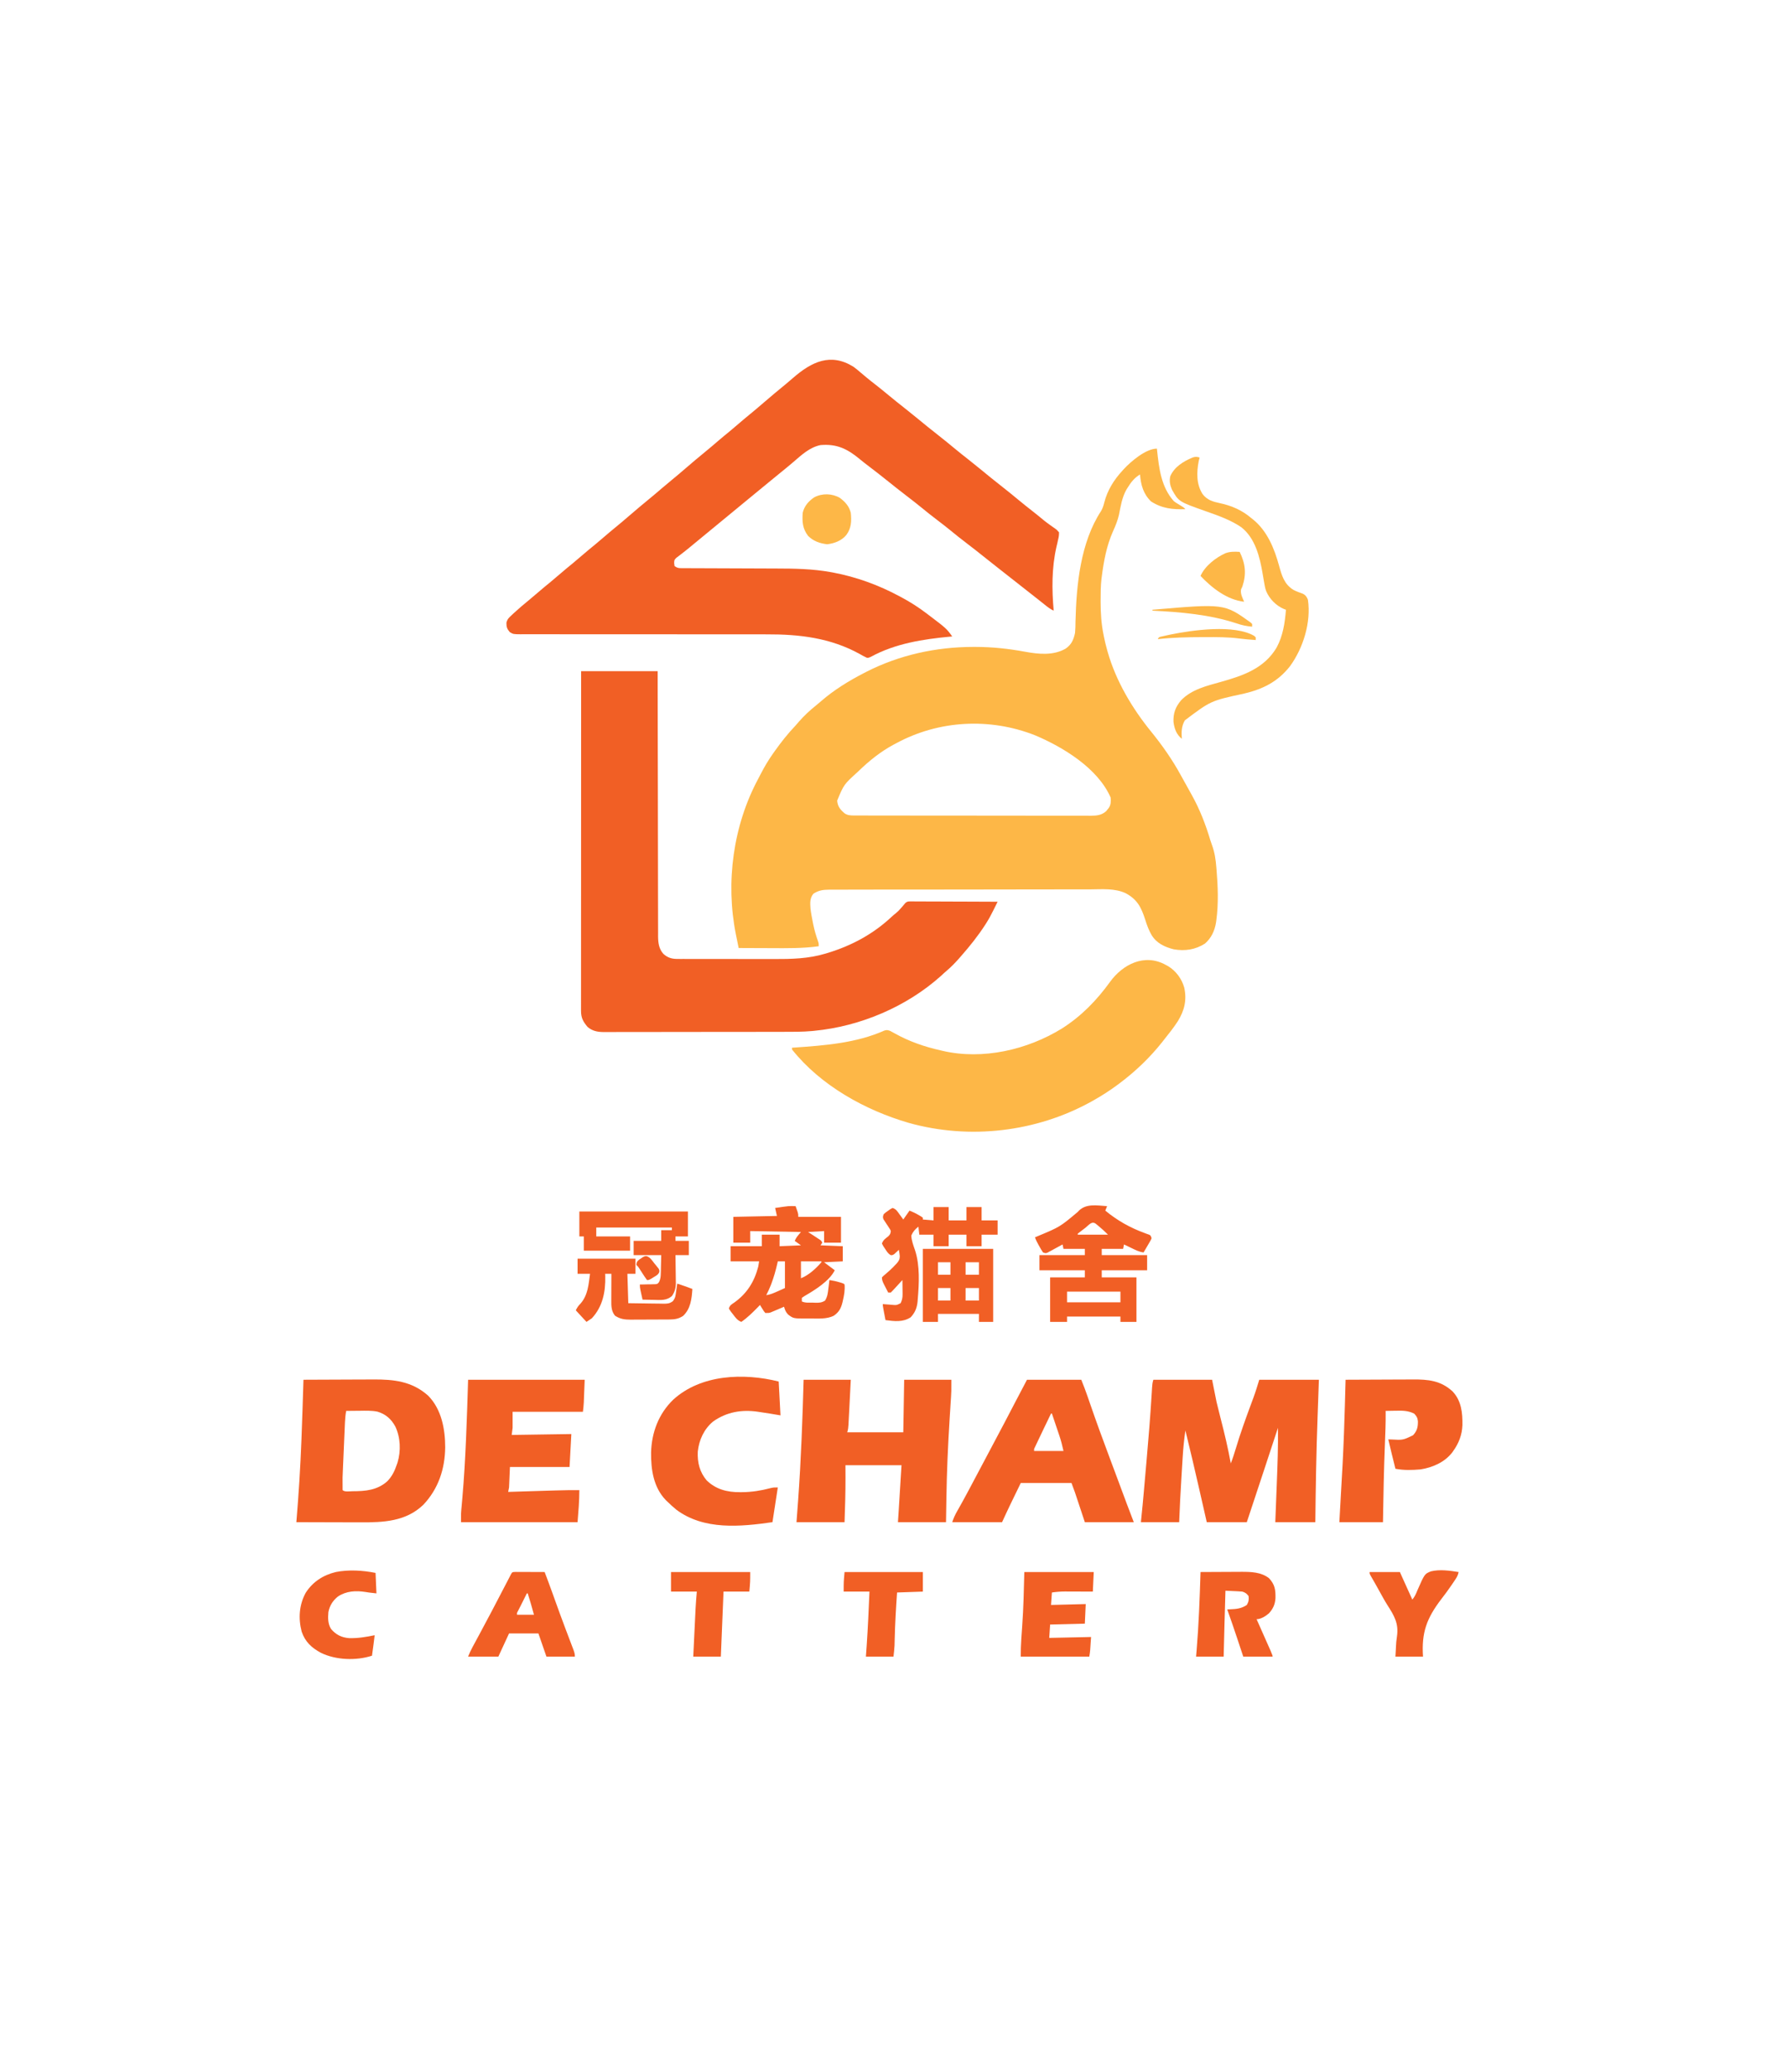
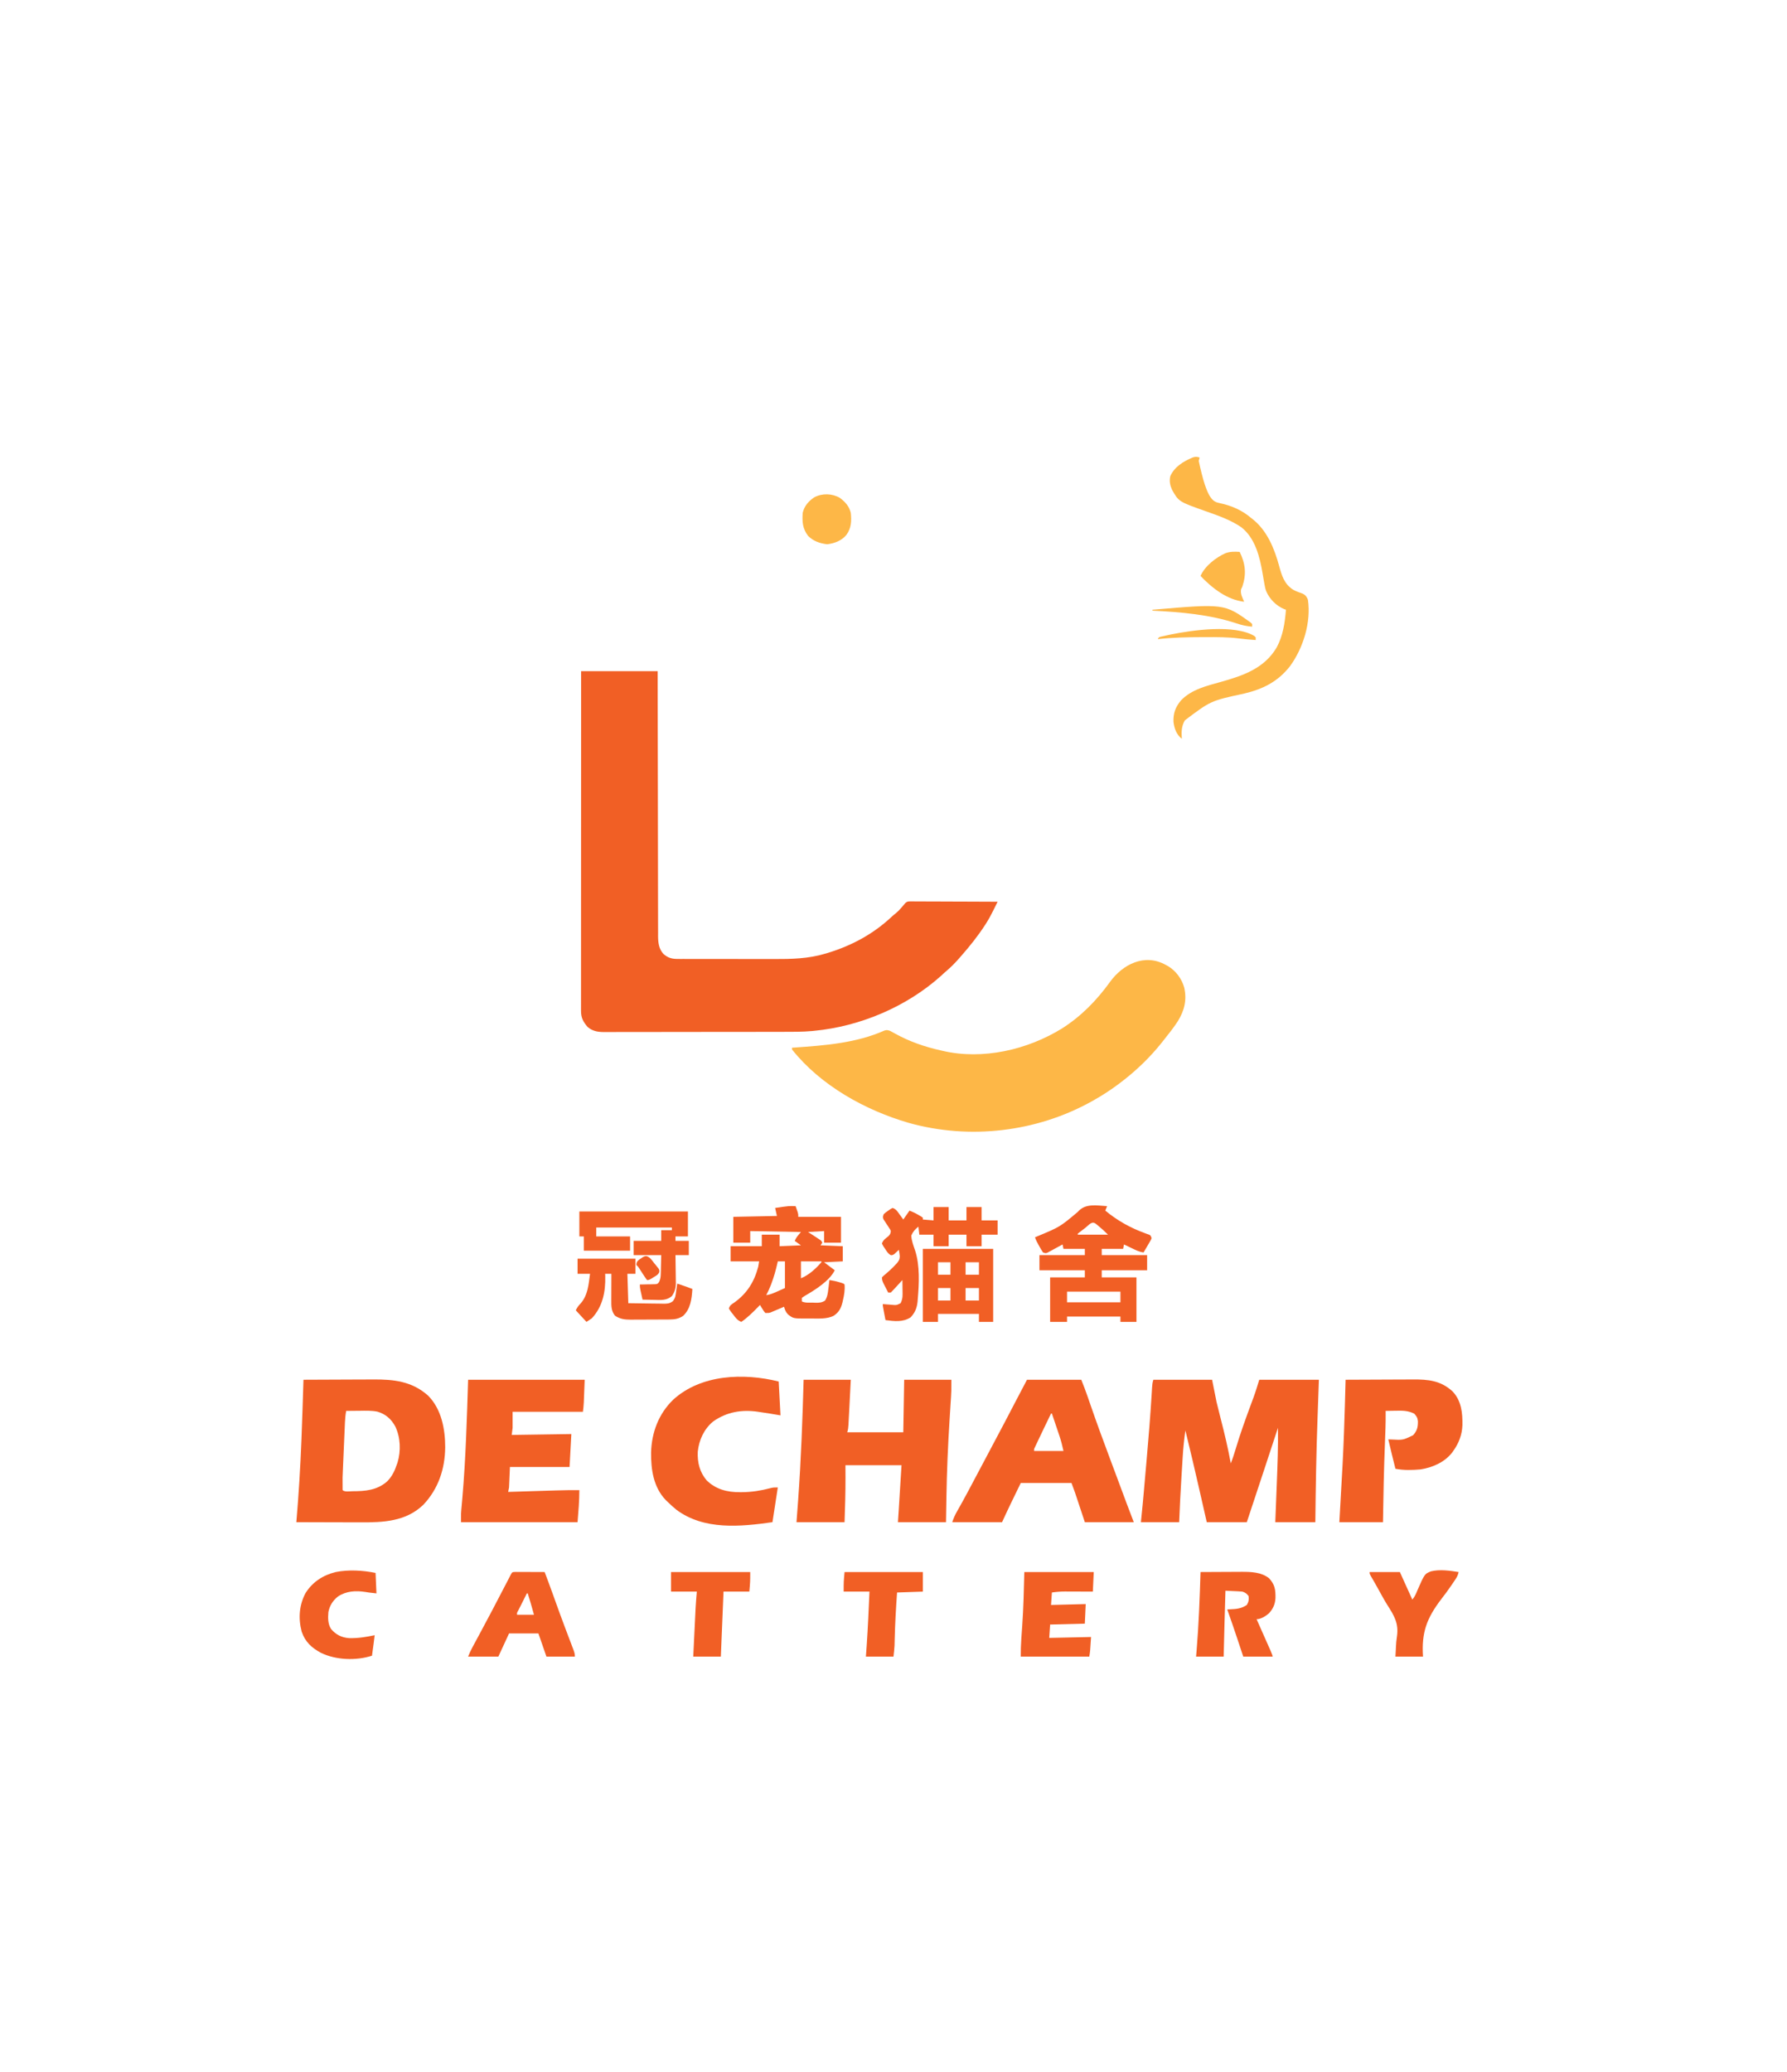
<svg xmlns="http://www.w3.org/2000/svg" version="1.1" width="2008" height="2328">
-   <path d="M0 0 C0.097 0.957 0.097 0.957 0.196 1.933 C2.303 22.078 4.826 43.272 19 59 C21.706 60.99 21.706 60.99 24.625 62.688 C29.841 65.841 29.841 65.841 32 68 C17.568 68.457 5.798 67.298 -6.625 59.312 C-15.316 50.85 -18.051 40.771 -19 29 C-25.438 32.942 -29.066 37.604 -33 44 C-33.465 44.75 -33.931 45.5 -34.41 46.273 C-39.164 54.793 -40.724 64.544 -42.598 74.023 C-44.053 80.753 -46.567 86.686 -49.375 92.938 C-56.601 109.183 -59.751 126.435 -62 144 C-62.144 145.088 -62.144 145.088 -62.29 146.198 C-63.226 154.214 -63.242 162.254 -63.25 170.312 C-63.251 171.064 -63.252 171.816 -63.253 172.591 C-63.242 184.949 -62.471 196.863 -60 209 C-59.861 209.718 -59.722 210.436 -59.578 211.175 C-58.589 216.177 -57.373 221.09 -56 226 C-55.684 227.142 -55.684 227.142 -55.362 228.307 C-46.008 261.149 -27.675 291.984 -6.184 318.301 C6.261 333.684 17.352 349.533 26.844 366.894 C28.04 369.074 29.252 371.245 30.469 373.414 C32.586 377.192 34.685 380.98 36.772 384.774 C37.574 386.228 38.379 387.679 39.188 389.128 C48.332 405.532 54.895 422.632 60.243 440.611 C60.784 442.319 61.375 444.011 61.999 445.69 C64.977 453.842 66.067 461.756 66.75 470.375 C66.81 471.085 66.87 471.795 66.932 472.526 C68.527 491.567 69.318 510.826 66.75 529.812 C66.641 530.624 66.532 531.435 66.419 532.271 C64.92 541.572 61.168 549.746 54 556 C43.274 562.894 31.448 564.649 18.934 562.465 C8.736 559.869 -0.27 555.726 -5.926 546.543 C-9.144 541.072 -11.148 535.467 -13.062 529.438 C-17.55 515.419 -21.973 506.426 -35.246 499.374 C-47.554 493.696 -61.635 495.031 -74.893 495.129 C-78.951 495.151 -83.01 495.133 -87.068 495.119 C-94.996 495.1 -102.924 495.117 -110.852 495.148 C-120.094 495.183 -129.335 495.181 -138.576 495.178 C-155.065 495.174 -171.552 495.203 -188.041 495.252 C-204.028 495.299 -220.015 495.321 -236.002 495.314 C-256.221 495.305 -276.44 495.319 -296.659 495.352 C-303.097 495.362 -309.535 495.364 -315.973 495.363 C-323.815 495.362 -331.657 495.377 -339.499 495.409 C-343.498 495.426 -347.497 495.436 -351.496 495.429 C-355.158 495.423 -358.82 495.435 -362.483 495.462 C-364.431 495.472 -366.378 495.462 -368.326 495.451 C-375.346 495.525 -380.055 496.163 -386 500 C-390.114 504.995 -389.718 510.36 -389.268 516.575 C-388.709 521.64 -387.736 526.628 -386.75 531.625 C-386.546 532.661 -386.341 533.697 -386.131 534.765 C-384.783 541.199 -382.995 547.328 -380.778 553.517 C-380 556 -380 556 -380 559 C-397.896 561.5 -415.8 561.239 -433.823 561.137 C-437.913 561.117 -442.003 561.108 -446.094 561.098 C-454.063 561.076 -462.031 561.043 -470 561 C-470.811 557.007 -471.617 553.013 -472.422 549.02 C-472.65 547.897 -472.878 546.774 -473.113 545.617 C-484.849 487.289 -476.216 423.334 -447.968 370.809 C-446.959 368.924 -445.982 367.025 -445.008 365.121 C-440.845 357.046 -436.279 349.406 -431 342 C-430.492 341.283 -429.983 340.565 -429.459 339.826 C-422.183 329.608 -414.661 320.071 -406 311 C-404.762 309.591 -403.532 308.175 -402.312 306.75 C-396.362 299.928 -389.952 293.985 -382.883 288.332 C-381.016 286.822 -379.175 285.279 -377.367 283.699 C-362.812 271.031 -346.12 260.818 -329 252 C-328.267 251.62 -327.533 251.241 -326.778 250.85 C-289.481 231.783 -248.176 222.784 -206.438 222.75 C-205.145 222.748 -205.145 222.748 -203.826 222.747 C-184.86 222.762 -166.644 224.74 -148 228.188 C-132.947 230.96 -116.306 232.641 -102.5 224.625 C-95.897 219.991 -93.688 214.703 -92 207 C-91.588 202.729 -91.542 198.476 -91.5 194.188 C-90.508 153.065 -85.917 105.305 -62.73 70.055 C-60.884 66.794 -59.971 63.877 -59.062 60.25 C-55.659 46.86 -48.319 35.093 -39 25 C-38.389 24.309 -37.778 23.618 -37.148 22.906 C-29.161 14.341 -12.407 0 0 0 Z M-293 331 C-294.168 331.615 -295.336 332.23 -296.539 332.863 C-310.826 340.652 -323.335 350.716 -335 362 C-335.5 362.474 -336 362.948 -336.515 363.437 C-351.753 377.284 -351.753 377.284 -359.312 395.438 C-358.724 402.144 -355.744 405.601 -350.816 409.801 C-347.465 412.013 -344.107 412.126 -340.17 412.131 C-338.707 412.137 -338.707 412.137 -337.214 412.143 C-335.61 412.142 -335.61 412.142 -333.974 412.14 C-332.836 412.143 -331.699 412.146 -330.526 412.149 C-326.699 412.158 -322.873 412.16 -319.046 412.161 C-316.308 412.165 -313.57 412.171 -310.832 412.176 C-303.383 412.19 -295.935 412.196 -288.487 412.2 C-283.836 412.203 -279.185 412.207 -274.534 412.212 C-261.657 412.224 -248.78 412.234 -235.903 412.238 C-234.667 412.238 -234.667 412.238 -233.406 412.238 C-232.58 412.238 -231.754 412.239 -230.903 412.239 C-229.229 412.239 -227.555 412.24 -225.881 412.24 C-225.051 412.24 -224.221 412.241 -223.365 412.241 C-209.91 412.245 -196.455 412.262 -183 412.286 C-169.185 412.309 -155.371 412.322 -141.556 412.323 C-133.8 412.324 -126.044 412.33 -118.288 412.348 C-111.683 412.363 -105.079 412.368 -98.475 412.36 C-95.106 412.356 -91.737 412.359 -88.368 412.371 C-84.714 412.384 -81.061 412.378 -77.407 412.367 C-76.344 412.376 -75.282 412.384 -74.187 412.392 C-67.54 412.347 -62.232 411.833 -57.039 407.281 C-56.572 406.693 -56.106 406.106 -55.625 405.5 C-55.143 404.912 -54.661 404.324 -54.164 403.719 C-51.613 399.952 -51.701 396.412 -52 392 C-66.253 359.105 -105.338 335.34 -137 322 C-187.66 302.053 -245.059 304.995 -293 331 Z " fill="#FDB747" transform="translate(1300,504)" />
-   <path d="M0 0 C2.836 2.088 5.513 4.335 8.188 6.625 C9.68 7.879 11.173 9.132 12.668 10.383 C13.767 11.306 13.767 11.306 14.888 12.247 C17.877 14.728 20.931 17.12 24 19.5 C29.242 23.578 34.385 27.764 39.5 32 C45.308 36.81 51.172 41.533 57.118 46.172 C61.474 49.575 65.765 53.051 70.035 56.562 C78.602 63.606 87.191 70.618 95.938 77.438 C101.938 82.117 107.81 86.944 113.67 91.797 C118.759 96.003 123.913 100.111 129.118 104.172 C133.474 107.575 137.765 111.051 142.035 114.562 C150.602 121.606 159.191 128.618 167.938 135.438 C173.938 140.117 179.81 144.944 185.67 149.797 C190.757 154.001 195.909 158.11 201.113 162.168 C205.508 165.599 209.833 169.105 214.109 172.684 C216.315 174.451 218.521 176.097 220.828 177.723 C221.478 178.194 222.129 178.666 222.799 179.152 C224.073 180.073 225.363 180.971 226.67 181.844 C228.422 183.129 228.422 183.129 231 186 C231.01 189.121 230.778 191.075 230 194 C229.699 195.385 229.398 196.771 229.098 198.156 C228.753 199.604 228.408 201.052 228.062 202.5 C222.764 225.984 222.86 250.074 225 274 C221.08 272.308 217.928 269.712 214.625 267.062 C213.367 266.064 212.109 265.065 210.852 264.066 C210.211 263.556 209.571 263.046 208.911 262.52 C205.952 260.166 202.976 257.834 200 255.5 C198.833 254.583 197.667 253.667 196.5 252.75 C195.634 252.069 195.634 252.069 194.75 251.375 C188.333 246.333 181.917 241.292 175.5 236.25 C174.923 235.796 174.345 235.343 173.75 234.875 C172.583 233.958 171.415 233.04 170.248 232.123 C167.345 229.842 164.441 227.562 161.535 225.285 C156.183 221.09 150.844 216.882 145.545 212.619 C139.613 207.848 133.627 203.165 127.562 198.562 C121.275 193.79 115.122 188.882 109.02 183.875 C104.255 179.981 99.405 176.216 94.5 172.5 C88.14 167.681 81.915 162.724 75.743 157.668 C70.637 153.495 65.444 149.455 60.203 145.453 C52.564 139.618 45.033 133.641 37.542 127.617 C30.887 122.265 24.158 117.025 17.348 111.871 C13.849 109.215 10.394 106.526 7.012 103.723 C-6.862 92.233 -18.635 86.457 -37 88 C-49.31 90.486 -58.529 99.291 -67.77 107.234 C-72.438 111.247 -77.224 115.116 -82 119 C-83.834 120.499 -85.667 121.999 -87.5 123.5 C-90.179 125.692 -92.858 127.884 -95.539 130.074 C-103.302 136.419 -111.041 142.793 -118.778 149.169 C-122.352 152.114 -125.926 155.057 -129.5 158 C-130.917 159.167 -132.333 160.333 -133.75 161.5 C-159.25 182.5 -159.25 182.5 -161.376 184.251 C-162.789 185.414 -164.201 186.578 -165.614 187.741 C-169.952 191.314 -174.291 194.886 -178.633 198.455 C-180.071 199.639 -181.506 200.826 -182.939 202.016 C-186.162 204.689 -189.398 207.324 -192.734 209.855 C-193.301 210.295 -193.867 210.735 -194.45 211.188 C-195.946 212.347 -197.459 213.485 -198.973 214.621 C-201.329 216.952 -201.329 216.952 -201.496 220.66 C-201.332 221.762 -201.169 222.864 -201 224 C-197.618 226.255 -196.472 226.253 -192.51 226.265 C-190.797 226.277 -190.797 226.277 -189.05 226.29 C-187.796 226.289 -186.541 226.288 -185.249 226.287 C-183.915 226.293 -182.58 226.3 -181.246 226.308 C-178.368 226.323 -175.491 226.331 -172.613 226.336 C-168.041 226.342 -163.468 226.364 -158.896 226.388 C-149.16 226.437 -139.424 226.469 -129.688 226.5 C-119.239 226.533 -108.791 226.57 -98.344 226.624 C-94.555 226.643 -90.766 226.659 -86.977 226.664 C-66.446 226.696 -45.955 227.026 -25.688 230.688 C-24.753 230.856 -23.818 231.024 -22.855 231.197 C3.351 236.155 28.544 245.335 52 258 C52.658 258.349 53.315 258.698 53.993 259.057 C63.89 264.327 73.068 270.228 82 277 C82.585 277.441 83.17 277.882 83.773 278.336 C104.417 293.971 104.417 293.971 111 303 C109.916 303.097 109.916 303.097 108.811 303.196 C78.46 305.988 46.904 310.906 19.77 325.77 C17 327 17 327 15.02 326.906 C12.135 325.612 9.434 324.068 6.688 322.5 C-25.997 304.588 -60.538 300.507 -97.227 300.626 C-101.066 300.635 -104.905 300.626 -108.744 300.62 C-115.368 300.611 -121.992 300.612 -128.616 300.62 C-138.198 300.631 -147.78 300.622 -157.362 300.607 C-172.922 300.584 -188.483 300.57 -204.043 300.566 C-204.971 300.566 -205.898 300.566 -206.854 300.565 C-217.228 300.563 -227.602 300.562 -237.975 300.563 C-241.751 300.564 -245.528 300.564 -249.304 300.564 C-250.236 300.564 -251.168 300.564 -252.128 300.564 C-267.659 300.565 -283.189 300.55 -298.72 300.523 C-308.283 300.508 -317.847 300.505 -327.411 300.521 C-333.949 300.53 -340.487 300.525 -347.025 300.509 C-350.797 300.501 -354.568 300.499 -358.34 300.514 C-362.425 300.53 -366.51 300.516 -370.595 300.499 C-372.388 300.514 -372.388 300.514 -374.217 300.529 C-382.225 300.458 -382.225 300.458 -386.189 298.113 C-389.253 294.537 -390.022 292.23 -389.938 287.5 C-388.8 283.254 -387.183 281.972 -384 279 C-383.172 278.221 -382.345 277.443 -381.492 276.641 C-376.107 271.722 -370.623 266.995 -364.949 262.414 C-361.586 259.661 -358.291 256.838 -355 254 C-350.011 249.7 -344.958 245.495 -339.844 241.344 C-336.523 238.607 -333.26 235.809 -330 233 C-325.011 228.7 -319.958 224.495 -314.844 220.344 C-311.523 217.607 -308.26 214.809 -305 212 C-300.011 207.7 -294.958 203.495 -289.844 199.344 C-286.523 196.607 -283.26 193.809 -280 191 C-275.875 187.445 -271.728 183.932 -267.5 180.5 C-262.099 176.113 -256.825 171.588 -251.551 167.051 C-244.29 160.806 -236.994 154.604 -229.562 148.562 C-224.699 144.605 -219.941 140.535 -215.192 136.442 C-211.667 133.411 -208.11 130.43 -204.5 127.5 C-199.099 123.113 -193.825 118.588 -188.551 114.051 C-181.29 107.806 -173.994 101.604 -166.562 95.562 C-161.699 91.605 -156.941 87.535 -152.192 83.442 C-147.802 79.667 -143.339 75.993 -138.844 72.344 C-135.523 69.607 -132.26 66.809 -129 64 C-124.875 60.445 -120.728 56.932 -116.5 53.5 C-111.099 49.113 -105.825 44.588 -100.551 40.051 C-92.414 33.053 -84.209 26.149 -75.879 19.383 C-73.153 17.127 -70.476 14.825 -67.805 12.504 C-47.049 -5.502 -25.711 -15.992 0 0 Z " fill="#F15F25" transform="translate(959,412)" />
  <path d="M0 0 C28.38 0 56.76 0 86 0 C86.009 9.253 86.019 18.506 86.028 28.039 C86.061 57.649 86.113 87.26 86.178 116.87 C86.188 121.47 86.198 126.07 86.208 130.67 C86.209 131.586 86.211 132.502 86.213 133.445 C86.244 148.27 86.261 163.095 86.273 177.92 C86.286 193.133 86.313 208.347 86.355 223.56 C86.38 232.946 86.393 242.333 86.391 251.719 C86.391 258.157 86.406 264.595 86.432 271.033 C86.447 274.746 86.455 278.459 86.446 282.173 C86.436 286.203 86.457 290.233 86.481 294.263 C86.469 296.015 86.469 296.015 86.458 297.803 C86.535 305.14 87.347 311.905 92.412 317.583 C97.18 321.817 101.633 323.248 107.902 323.261 C109.676 323.271 109.676 323.271 111.486 323.282 C112.775 323.28 114.065 323.277 115.393 323.275 C116.772 323.279 118.151 323.284 119.529 323.29 C123.272 323.304 127.014 323.304 130.757 323.302 C133.895 323.301 137.032 323.305 140.169 323.31 C147.59 323.321 155.01 323.322 162.43 323.316 C170.039 323.31 177.649 323.322 185.259 323.343 C191.821 323.361 198.382 323.367 204.944 323.364 C208.85 323.362 212.755 323.364 216.661 323.378 C236.351 323.443 255.415 323.044 274.438 317.312 C275.301 317.057 276.165 316.801 277.054 316.538 C304.021 308.32 328.273 295.27 348.887 275.938 C351 274 351 274 353.543 272.004 C355.855 270.118 357.705 268.212 359.625 265.938 C360.743 264.619 361.868 263.306 363 262 C363.442 261.473 363.883 260.946 364.338 260.404 C366.443 258.625 367.504 258.629 370.233 258.639 C371.527 258.633 371.527 258.633 372.846 258.627 C373.789 258.638 374.732 258.648 375.704 258.659 C376.699 258.659 377.694 258.659 378.72 258.658 C382.015 258.66 385.31 258.684 388.605 258.707 C390.888 258.713 393.171 258.717 395.453 258.72 C401.465 258.731 407.477 258.761 413.489 258.794 C419.622 258.825 425.756 258.838 431.889 258.854 C443.926 258.886 455.963 258.937 468 259 C466.721 261.574 465.441 264.146 464.159 266.719 C463.799 267.444 463.439 268.17 463.068 268.917 C460.66 273.745 458.164 278.456 455.25 283 C454.634 283.971 454.634 283.971 454.006 284.962 C445.997 297.383 436.743 308.907 427 320 C426.132 320.991 425.265 321.983 424.371 323.004 C420.153 327.738 415.889 332.2 411.031 336.277 C408.787 338.181 406.653 340.182 404.5 342.188 C365.795 376.945 313.686 399.036 262 404 C261.203 404.082 260.405 404.164 259.584 404.248 C248.548 405.251 237.518 405.156 226.446 405.161 C224.181 405.166 221.917 405.171 219.652 405.176 C213.534 405.189 207.417 405.196 201.3 405.2 C197.474 405.203 193.649 405.207 189.824 405.212 C179.213 405.224 168.602 405.234 157.991 405.238 C157.314 405.238 156.638 405.238 155.941 405.238 C155.263 405.238 154.585 405.239 153.886 405.239 C152.512 405.239 151.139 405.24 149.765 405.24 C148.743 405.241 148.743 405.241 147.7 405.241 C136.639 405.245 125.578 405.262 114.516 405.286 C103.134 405.309 91.753 405.322 80.371 405.323 C73.99 405.324 67.609 405.33 61.229 405.348 C55.234 405.364 49.24 405.366 43.246 405.358 C41.048 405.357 38.85 405.361 36.652 405.371 C33.649 405.384 30.647 405.378 27.644 405.367 C26.344 405.38 26.344 405.38 25.018 405.392 C18.213 405.337 12.607 404.192 7.25 399.688 C2.192 393.646 -0.126 389.453 -0.123 381.571 C-0.124 380.913 -0.125 380.254 -0.127 379.576 C-0.129 377.354 -0.125 375.131 -0.12 372.909 C-0.121 371.306 -0.122 369.703 -0.123 368.1 C-0.125 363.683 -0.121 359.266 -0.116 354.849 C-0.112 350.09 -0.113 345.332 -0.114 340.573 C-0.114 332.324 -0.111 324.076 -0.106 315.827 C-0.098 303.9 -0.095 291.974 -0.094 280.048 C-0.092 260.699 -0.085 241.351 -0.075 222.002 C-0.066 203.204 -0.059 184.405 -0.055 165.607 C-0.055 164.449 -0.054 163.29 -0.054 162.097 C-0.053 156.287 -0.052 150.477 -0.05 144.667 C-0.04 96.445 -0.022 48.222 0 0 Z " fill="#F15F25" transform="translate(653,754)" />
  <path d="M0 0 C1.189 0.636 1.189 0.636 2.402 1.285 C11.283 6.59 17.893 15.474 20.684 25.441 C23.77 39.383 20.961 51.103 13.504 63.219 C8.809 70.487 3.386 77.238 -2 84 C-2.773 84.989 -3.547 85.977 -4.344 86.996 C-18.217 104.416 -34.205 119.663 -52 133 C-52.574 133.431 -53.147 133.861 -53.738 134.305 C-62.473 140.812 -71.507 146.661 -81 152 C-82.158 152.652 -82.158 152.652 -83.339 153.317 C-145.335 187.827 -220.594 196.586 -288.937 177.416 C-337.769 163.227 -387.866 135.475 -420 95 C-420 94.34 -420 93.68 -420 93 C-418.554 92.903 -418.554 92.903 -417.08 92.804 C-383.201 90.486 -347.721 87.745 -316.32 73.75 C-313.621 72.877 -312.656 73.153 -310 74 C-308.216 74.945 -306.434 75.895 -304.672 76.882 C-288.462 85.953 -271.097 91.971 -253 96 C-252.315 96.164 -251.63 96.327 -250.924 96.496 C-205.794 106.987 -155.641 95.396 -116.828 71.465 C-95.065 57.656 -77.659 39.802 -62.67 19.026 C-48.441 -0.648 -23.853 -13.316 0 0 Z " fill="#FDB747" transform="translate(1310,1084)" />
  <path d="M0 0 C21.78 0 43.56 0 66 0 C67.65 8.25 69.3 16.5 71 25 C72.564 31.437 74.136 37.858 75.794 44.269 C80.056 60.762 83.977 77.23 87 94 C89.169 88.474 90.96 82.908 92.652 77.219 C97.591 60.678 103.421 44.504 109.415 28.319 C109.753 27.403 110.091 26.487 110.44 25.543 C111.069 23.841 111.701 22.14 112.337 20.44 C114.839 13.677 116.868 6.93 119 0 C141.11 0 163.22 0 186 0 C185 29 185 29 184.5 42.461 C183.063 81.637 182.434 120.801 182 160 C167.15 160 152.3 160 137 160 C137.217 154.527 137.433 149.053 137.656 143.414 C137.794 139.887 137.93 136.359 138.066 132.832 C138.281 127.268 138.496 121.705 138.718 116.141 C139.544 95.419 140.286 74.743 140 54 C139.68 54.974 139.359 55.948 139.029 56.952 C135.971 66.245 132.912 75.538 129.853 84.831 C128.282 89.606 126.71 94.38 125.139 99.155 C118.462 119.449 111.776 139.739 105 160 C90.15 160 75.3 160 60 160 C58.938 155.33 57.876 150.659 56.781 145.848 C56.089 142.808 55.396 139.768 54.703 136.729 C53.614 131.952 52.525 127.174 51.439 122.397 C46.475 100.552 41.343 78.755 36 57 C34.569 66.87 33.556 76.661 32.965 86.621 C32.881 87.977 32.796 89.333 32.712 90.689 C32.536 93.511 32.364 96.334 32.195 99.157 C31.983 102.697 31.764 106.236 31.543 109.775 C30.499 126.51 29.637 143.243 29 160 C14.81 160 0.62 160 -14 160 C-13.34 153.4 -12.68 146.8 -12 140 C-11.306 132.431 -11.306 132.431 -10.631 124.861 C-10.554 123.991 -10.478 123.12 -10.399 122.223 C-10.32 121.326 -10.241 120.428 -10.16 119.504 C-10.077 118.563 -9.995 117.623 -9.91 116.654 C-9.47 111.655 -9.032 106.656 -8.596 101.656 C-8.245 97.638 -7.891 93.62 -7.534 89.603 C-5.384 65.366 -3.435 41.133 -1.948 16.845 C-1.891 15.934 -1.834 15.023 -1.775 14.084 C-1.669 12.385 -1.566 10.686 -1.467 8.987 C-1.267 5.795 -1.016 3.049 0 0 Z " fill="#F15F25" transform="translate(1296,1550)" />
  <path d="M0 0 C12.484 -0.07 24.968 -0.123 37.452 -0.155 C43.251 -0.171 49.049 -0.192 54.847 -0.226 C60.456 -0.259 66.065 -0.277 71.673 -0.285 C73.8 -0.29 75.927 -0.301 78.053 -0.317 C101.506 -0.49 121.977 1.668 140.184 17.953 C155.139 33.229 159.257 55.432 159.249 75.953 C158.984 100.183 151.599 122.497 134.793 140.344 C115.21 159.309 89.735 160.332 63.973 160.195 C61.887 160.192 59.801 160.189 57.714 160.187 C52.275 160.179 46.835 160.16 41.395 160.137 C35.824 160.117 30.253 160.108 24.682 160.098 C13.788 160.076 2.894 160.042 -8 160 C-7.951 159.415 -7.902 158.831 -7.851 158.228 C-5.333 128.226 -3.47 98.271 -2.312 68.188 C-2.282 67.401 -2.252 66.615 -2.22 65.805 C-1.374 43.873 -0.659 21.938 0 0 Z M48 35 C47.209 39.282 46.801 43.444 46.611 47.793 C46.567 48.77 46.567 48.77 46.522 49.767 C46.426 51.907 46.336 54.047 46.246 56.188 C46.18 57.692 46.115 59.197 46.049 60.702 C45.911 63.856 45.776 67.01 45.643 70.164 C45.474 74.166 45.299 78.169 45.122 82.172 C44.985 85.283 44.851 88.394 44.718 91.505 C44.654 92.978 44.59 94.451 44.525 95.925 C43.842 109.959 43.842 109.959 44 124 C46.332 126.332 52.003 125.241 55.125 125.25 C69.704 125.234 82.881 124.12 94.211 114.031 C99.662 108.438 102.507 102.336 105 95 C105.235 94.335 105.469 93.67 105.711 92.984 C109.639 79.889 109.026 64.824 103.188 52.5 C98.612 44.11 92.385 38.614 83.207 35.863 C76.368 34.451 69.384 34.788 62.438 34.875 C61.033 34.885 59.629 34.894 58.225 34.902 C54.816 34.926 51.408 34.959 48 35 Z " fill="#F15F25" transform="translate(341,1550)" />
  <path d="M0 0 C17.49 0 34.98 0 53 0 C51.653 26.931 51.653 26.931 51.125 36.725 C51.04 38.314 50.957 39.903 50.875 41.491 C50.754 43.84 50.628 46.187 50.5 48.535 C50.465 49.244 50.429 49.954 50.393 50.684 C50.225 53.675 49.953 56.141 49 59 C69.79 59 90.58 59 112 59 C112.33 39.53 112.66 20.06 113 0 C130.49 0 147.98 0 166 0 C166 13.497 166 13.497 165.649 19.024 C165.572 20.264 165.495 21.504 165.416 22.781 C165.289 24.736 165.289 24.736 165.16 26.73 C165.072 28.133 164.985 29.536 164.898 30.939 C164.624 35.355 164.343 39.771 164.062 44.188 C162.183 73.815 160.903 103.373 160.438 133.062 C160.293 141.952 160.149 150.841 160 160 C142.18 160 124.36 160 106 160 C106.289 155.566 106.578 151.131 106.875 146.562 C107.967 129.711 108.987 112.856 110 96 C89.21 96 68.42 96 47 96 C47.021 100.62 47.041 105.24 47.062 110 C47.098 126.688 46.596 143.321 46 160 C28.18 160 10.36 160 -8 160 C-7.402 152.018 -6.804 144.036 -6.188 135.812 C-4.538 112.908 -3.29 90.005 -2.312 67.062 C-2.282 66.355 -2.252 65.648 -2.22 64.92 C-1.29 43.284 -0.606 21.647 0 0 Z " fill="#F15F25" transform="translate(903,1550)" />
  <path d="M0 0 C20.13 0 40.26 0 61 0 C63.511 6.277 65.931 12.486 68.109 18.871 C68.696 20.574 69.283 22.276 69.87 23.979 C70.175 24.866 70.481 25.753 70.795 26.667 C77.804 47.005 85.181 67.189 92.746 87.325 C95.531 94.74 98.298 102.162 101.059 109.586 C101.486 110.735 101.913 111.883 102.353 113.067 C104.042 117.606 105.73 122.145 107.418 126.684 C108.584 129.818 109.751 132.952 110.918 136.086 C111.426 137.454 111.426 137.454 111.945 138.849 C114.58 145.92 117.291 152.956 120 160 C101.85 160 83.7 160 65 160 C59.188 142.5 59.188 142.5 57.372 137.025 C56.887 135.569 56.403 134.113 55.918 132.656 C55.674 131.92 55.43 131.183 55.179 130.425 C54.936 129.695 54.693 128.965 54.442 128.213 C54.236 127.591 54.029 126.969 53.816 126.329 C52.602 122.865 51.289 119.437 50 116 C31.19 116 12.38 116 -7 116 C-9.351 120.847 -11.703 125.694 -14.125 130.688 C-14.853 132.188 -15.582 133.688 -16.333 135.233 C-16.933 136.472 -17.533 137.71 -18.133 138.949 C-18.573 139.853 -18.573 139.853 -19.021 140.776 C-22.104 147.146 -25.033 153.571 -28 160 C-46.48 160 -64.96 160 -84 160 C-82.437 155.31 -80.765 151.559 -78.312 147.375 C-74.1 140.027 -70.056 132.595 -66.062 125.125 C-65.591 124.242 -65.591 124.242 -65.109 123.342 C-58.988 111.89 -52.912 100.414 -46.843 88.934 C-43.094 81.843 -39.341 74.755 -35.57 67.676 C-28.274 53.976 -21.015 40.261 -13.903 26.465 C-9.334 17.606 -4.665 8.811 0 0 Z M27 38 C25.257 41.606 23.516 45.214 21.775 48.822 C20.901 50.635 20.024 52.447 19.148 54.26 C16.26 60.249 13.392 66.248 10.57 72.27 C10.075 73.324 9.581 74.378 9.071 75.464 C7.87 77.848 7.87 77.848 8 80 C18.89 80 29.78 80 41 80 C39.689 74.101 38.332 68.574 36.398 62.902 C36.157 62.183 35.916 61.463 35.667 60.721 C34.907 58.459 34.141 56.198 33.375 53.938 C32.854 52.389 32.333 50.84 31.812 49.291 C30.546 45.526 29.275 41.762 28 38 C27.67 38 27.34 38 27 38 Z " fill="#F15F25" transform="translate(1154,1550)" />
  <path d="M0 0 C43.23 0 86.46 0 131 0 C130 28 130 28 129 36 C102.93 36 76.86 36 50 36 C50 41.94 50 47.88 50 54 C49.67 56.64 49.34 59.28 49 62 C71.11 61.67 93.22 61.34 116 61 C115.34 73.21 114.68 85.42 114 98 C91.89 98 69.78 98 47 98 C46.67 105.59 46.34 113.18 46 121 C45.67 122.65 45.34 124.3 45 126 C45.811 125.975 46.621 125.95 47.456 125.924 C55.149 125.687 62.841 125.451 70.534 125.218 C74.487 125.098 78.44 124.977 82.394 124.854 C86.219 124.736 90.045 124.62 93.87 124.504 C95.319 124.46 96.768 124.416 98.217 124.37 C107.147 124.091 116.065 123.94 125 124 C125 136.019 123.958 148.02 123 160 C79.77 160 36.54 160 -8 160 C-8 149.885 -8 149.885 -7.68 146.468 C-7.61 145.684 -7.539 144.9 -7.467 144.093 C-7.389 143.262 -7.311 142.431 -7.23 141.574 C-7.063 139.678 -6.896 137.781 -6.73 135.885 C-6.641 134.879 -6.553 133.874 -6.462 132.839 C-4.524 110.558 -3.268 88.278 -2.312 65.938 C-2.282 65.234 -2.252 64.53 -2.22 63.805 C-1.302 42.541 -0.645 21.274 0 0 Z " fill="#F15F25" transform="translate(526,1550)" />
  <path d="M0 0 C12.066 -0.07 24.132 -0.123 36.198 -0.155 C41.802 -0.171 47.405 -0.192 53.009 -0.226 C58.423 -0.259 63.837 -0.277 69.251 -0.285 C71.31 -0.29 73.369 -0.301 75.429 -0.317 C92.764 -0.449 106.913 0.877 120.215 13.121 C130.17 23.599 131.489 37.281 131.277 51.055 C130.862 61.807 127.251 71.268 121 80 C120.549 80.634 120.098 81.268 119.633 81.922 C111.141 92.764 97.59 98.635 84.23 100.727 C74.948 101.512 65.162 101.844 56 100 C53.223 89.025 50.566 78.026 48 67 C49.684 67.052 49.684 67.052 51.402 67.105 C64.485 67.837 64.485 67.837 75.832 62.348 C80.365 57.326 81.377 53.213 81.27 46.508 C80.857 42.667 79.683 40.751 77 38 C70.14 34.649 64.042 34.637 56.5 34.812 C55.391 34.826 54.283 34.84 53.141 34.854 C50.427 34.889 47.714 34.938 45 35 C45.011 35.793 45.022 36.586 45.033 37.402 C45.115 48.784 44.659 60.132 44.202 71.503 C43.025 101.002 42.46 130.481 42 160 C25.83 160 9.66 160 -7 160 C-5.875 138.619 -5.875 138.619 -5.316 129.633 C-3.936 106.93 -2.718 84.23 -1.875 61.5 C-1.837 60.477 -1.798 59.453 -1.759 58.398 C-1.038 38.936 -0.523 19.468 0 0 Z " fill="#F15F25" transform="translate(1512,1550)" />
  <path d="M0 0 C0.99 18.81 0.99 18.81 2 38 C-1.96 37.34 -5.92 36.68 -10 36 C-13.54 35.443 -17.08 34.898 -20.625 34.375 C-21.921 34.174 -21.921 34.174 -23.242 33.969 C-41.462 31.296 -58.447 34.115 -73.66 44.883 C-83.934 53.356 -89.561 65.707 -90.938 78.812 C-91.454 90.925 -88.87 101.604 -81 111 C-70.551 121.22 -57.805 124.396 -43.562 124.312 C-42.61 124.31 -41.658 124.307 -40.677 124.304 C-30.16 124.152 -19.962 122.591 -9.805 119.898 C-6 119 -6 119 -1 119 C-2.98 131.87 -4.96 144.74 -7 158 C-42.962 163.137 -83.995 167.195 -115 144 C-118.494 141.149 -121.782 138.157 -125 135 C-125.957 134.08 -125.957 134.08 -126.934 133.141 C-140.743 118.747 -143.605 98.794 -143.405 79.698 C-142.781 57.227 -134.898 36.212 -118.564 20.427 C-87.23 -8.168 -39.191 -9.798 0 0 Z " fill="#F15F25" transform="translate(875,1552)" />
  <path d="M0 0 C0.506 1.436 1.004 2.874 1.5 4.312 C1.778 5.113 2.057 5.914 2.344 6.738 C3 9 3 9 3 12 C18.84 12 34.68 12 51 12 C51 21.57 51 31.14 51 41 C44.73 41 38.46 41 32 41 C32 36.71 32 32.42 32 28 C26.06 28.33 20.12 28.66 14 29 C18.888 32.206 18.888 32.206 23.783 35.402 C24.39 35.803 24.996 36.204 25.621 36.617 C26.556 37.23 26.556 37.23 27.51 37.855 C29 39 29 39 30 41 C29.34 41.99 28.68 42.98 28 44 C36.25 44.33 44.5 44.66 53 45 C53 50.61 53 56.22 53 62 C42.605 62.495 42.605 62.495 32 63 C35.96 65.97 39.92 68.94 44 72 C37.899 84.202 21.68 94.214 10.062 100.938 C9.052 101.618 8.041 102.299 7 103 C7 104.32 7 105.64 7 107 C10.744 108.872 15.192 108.314 19.312 108.375 C20.263 108.412 21.214 108.45 22.193 108.488 C26.602 108.544 29.243 108.466 33.055 106.121 C35.767 101.77 36.254 97.724 36.812 92.688 C36.933 91.756 37.054 90.825 37.178 89.865 C37.471 87.578 37.744 85.291 38 83 C41.874 83.59 45.563 84.362 49.312 85.5 C50.175 85.758 51.037 86.016 51.926 86.281 C54 87 54 87 55 88 C55.554 94.208 54.575 99.728 53.188 105.75 C53.022 106.483 52.857 107.216 52.687 107.971 C51.072 114.626 48.773 119.014 43 123 C35.231 127.1 25.049 126.182 16.5 126.188 C15.424 126.2 14.347 126.212 13.238 126.225 C-2.441 126.253 -2.441 126.253 -8.438 121.75 C-11.165 118.823 -11.88 116.771 -13 113 C-14.771 113.758 -14.771 113.758 -16.578 114.531 C-18.135 115.188 -19.693 115.844 -21.25 116.5 C-22.027 116.834 -22.805 117.168 -23.605 117.512 C-24.36 117.828 -25.114 118.143 -25.891 118.469 C-26.582 118.762 -27.273 119.055 -27.985 119.357 C-30 120 -30 120 -34 120 C-35.703 118.031 -35.703 118.031 -37.25 115.5 C-38.031 114.247 -38.031 114.247 -38.828 112.969 C-39.215 112.319 -39.602 111.669 -40 111 C-40.846 111.869 -41.691 112.738 -42.562 113.633 C-48.409 119.59 -54.091 125.258 -61 130 C-65.338 128.446 -67.624 125.103 -70.312 121.562 C-71.013 120.684 -71.013 120.684 -71.729 119.787 C-73.051 118.066 -73.051 118.066 -75 115 C-73.724 111.171 -72.178 110.5 -68.875 108.25 C-54.592 98.053 -46.377 84.881 -42 68 C-41.67 66.02 -41.34 64.04 -41 62 C-51.56 62 -62.12 62 -73 62 C-73 56.39 -73 50.78 -73 45 C-61.45 45 -49.9 45 -38 45 C-38 40.71 -38 36.42 -38 32 C-31.4 32 -24.8 32 -18 32 C-18 36.29 -18 40.58 -18 45 C-10.08 44.67 -2.16 44.34 6 44 C3.69 42.35 1.38 40.7 -1 39 C0.762 34.834 2.846 32.785 6 29 C-12.81 28.67 -31.62 28.34 -51 28 C-51 32.29 -51 36.58 -51 41 C-57.27 41 -63.54 41 -70 41 C-70 31.43 -70 21.86 -70 12 C-53.83 11.67 -37.66 11.34 -21 11 C-21.66 8.03 -22.32 5.06 -23 2 C-7.255 -0.296 -7.255 -0.296 0 0 Z M-20 62 C-20.219 62.969 -20.438 63.939 -20.664 64.938 C-22.392 72.332 -24.378 79.515 -27.062 86.625 C-27.308 87.275 -27.553 87.924 -27.805 88.594 C-29.325 92.515 -31.065 96.268 -33 100 C-28.181 99.325 -24.08 97.419 -19.688 95.438 C-17.151 94.303 -14.614 93.169 -12 92 C-12 82.1 -12 72.2 -12 62 C-14.64 62 -17.28 62 -20 62 Z M6 62 C6 68.27 6 74.54 6 81 C14.924 77.43 22.686 70.241 29 63 C29 62.67 29 62.34 29 62 C21.41 62 13.82 62 6 62 Z " fill="#F15F25" transform="translate(894,1355)" />
  <path d="M0 0 C-0.66 1.65 -1.32 3.3 -2 5 C11.562 16.262 26.139 24.381 42.715 30.401 C43.522 30.7 44.329 31 45.16 31.309 C45.878 31.564 46.596 31.82 47.336 32.084 C49 33 49 33 50 36 C49.287 37.809 49.287 37.809 48.129 39.793 C47.515 40.861 47.515 40.861 46.889 41.951 C46.451 42.689 46.013 43.427 45.562 44.188 C45.129 44.937 44.695 45.687 44.248 46.459 C43.174 48.311 42.088 50.156 41 52 C35.94 51.361 31.72 49.137 27.188 46.938 C26.399 46.56 25.611 46.183 24.799 45.795 C22.863 44.868 20.931 43.935 19 43 C18.67 44.65 18.34 46.3 18 48 C10.08 48 2.16 48 -6 48 C-6 50.31 -6 52.62 -6 55 C10.83 55 27.66 55 45 55 C45 60.61 45 66.22 45 72 C28.17 72 11.34 72 -6 72 C-6 74.64 -6 77.28 -6 80 C6.87 80 19.74 80 33 80 C33 96.5 33 113 33 130 C27.06 130 21.12 130 15 130 C15 128.02 15 126.04 15 124 C-4.8 124 -24.6 124 -45 124 C-45 125.98 -45 127.96 -45 130 C-51.27 130 -57.54 130 -64 130 C-64 113.5 -64 97 -64 80 C-51.13 80 -38.26 80 -25 80 C-25 77.36 -25 74.72 -25 72 C-41.83 72 -58.66 72 -76 72 C-76 66.39 -76 60.78 -76 55 C-59.17 55 -42.34 55 -25 55 C-25 52.69 -25 50.38 -25 48 C-32.92 48 -40.84 48 -49 48 C-49.495 45.525 -49.495 45.525 -50 43 C-50.56 43.308 -51.12 43.616 -51.697 43.934 C-54.23 45.321 -56.771 46.692 -59.312 48.062 C-60.194 48.548 -61.075 49.033 -61.982 49.533 C-62.83 49.988 -63.678 50.442 -64.551 50.91 C-65.331 51.334 -66.111 51.759 -66.915 52.196 C-69 53 -69 53 -72 52 C-73.494 49.727 -74.828 47.505 -76.125 45.125 C-76.485 44.487 -76.844 43.849 -77.215 43.191 C-78.72 40.491 -80.02 37.939 -81 35 C-79.886 34.527 -78.772 34.054 -77.625 33.566 C-53.041 23.304 -53.041 23.304 -32.918 6.434 C-24.625 -3.398 -11.748 -0.785 0 0 Z M-24.562 24.438 C-25.369 25.049 -26.175 25.661 -27.006 26.291 C-27.768 26.874 -28.531 27.458 -29.316 28.059 C-30.022 28.598 -30.728 29.137 -31.455 29.693 C-31.965 30.124 -32.475 30.556 -33 31 C-33 31.33 -33 31.66 -33 32 C-21.78 32 -10.56 32 1 32 C-2.526 28.474 -5.909 25.317 -9.75 22.188 C-10.714 21.397 -11.678 20.607 -12.672 19.793 C-17.257 16.261 -20.569 21.374 -24.562 24.438 Z M-45 96 C-45 99.96 -45 103.92 -45 108 C-25.2 108 -5.4 108 15 108 C15 104.04 15 100.08 15 96 C-4.8 96 -24.6 96 -45 96 Z " fill="#F15F25" transform="translate(1244,1355)" />
-   <path d="M0 0 C-0.33 1.258 -0.66 2.516 -1 3.812 C-3.489 16.454 -3.807 29.928 3.285 41.008 C8.334 47.73 14.909 49.604 22.89 51.29 C35.916 54.049 47.819 59.257 58 68 C58.638 68.496 59.276 68.993 59.934 69.504 C75.922 82.438 83.93 102.105 89.203 121.371 C92.281 132.536 95.072 142.44 105.555 148.766 C108.887 150.448 112.297 151.766 115.836 152.945 C118.993 154.484 120.437 156.516 121.672 159.77 C125.396 185.084 116.379 214.009 101.562 234.375 C87.662 252.056 71.008 260.194 49.549 265.269 C12.615 273.212 12.615 273.212 -16.594 295.207 C-20.54 301.993 -20.543 308.307 -20 316 C-26.077 311.105 -28.411 304.615 -29.387 296.969 C-29.752 287.2 -27.154 280.195 -20.875 272.75 C-8.959 260.39 7.974 256.491 24 252 C48.912 245.017 72.774 236.808 86.547 213.367 C93.768 199.962 95.701 185.921 97 171 C96.255 170.724 95.51 170.448 94.742 170.164 C85.822 166.377 78.422 158.8 74.703 149.923 C73.616 146.951 73.096 143.959 72.57 140.844 C72.33 139.477 72.089 138.109 71.848 136.742 C71.487 134.635 71.13 132.527 70.776 130.419 C67.6 111.665 62.474 90.508 46.746 78.242 C34.755 70.077 20.836 65.217 7.25 60.438 C-23.482 49.581 -23.482 49.581 -31.062 36.125 C-33.291 31.037 -34.207 26.477 -33 21 C-28.412 10.48 -18.219 4.271 -8 0 C-4.936 -1.043 -3.083 -0.991 0 0 Z " fill="#FDB747" transform="translate(1348,514)" />
+   <path d="M0 0 C-0.33 1.258 -0.66 2.516 -1 3.812 C8.334 47.73 14.909 49.604 22.89 51.29 C35.916 54.049 47.819 59.257 58 68 C58.638 68.496 59.276 68.993 59.934 69.504 C75.922 82.438 83.93 102.105 89.203 121.371 C92.281 132.536 95.072 142.44 105.555 148.766 C108.887 150.448 112.297 151.766 115.836 152.945 C118.993 154.484 120.437 156.516 121.672 159.77 C125.396 185.084 116.379 214.009 101.562 234.375 C87.662 252.056 71.008 260.194 49.549 265.269 C12.615 273.212 12.615 273.212 -16.594 295.207 C-20.54 301.993 -20.543 308.307 -20 316 C-26.077 311.105 -28.411 304.615 -29.387 296.969 C-29.752 287.2 -27.154 280.195 -20.875 272.75 C-8.959 260.39 7.974 256.491 24 252 C48.912 245.017 72.774 236.808 86.547 213.367 C93.768 199.962 95.701 185.921 97 171 C96.255 170.724 95.51 170.448 94.742 170.164 C85.822 166.377 78.422 158.8 74.703 149.923 C73.616 146.951 73.096 143.959 72.57 140.844 C72.33 139.477 72.089 138.109 71.848 136.742 C71.487 134.635 71.13 132.527 70.776 130.419 C67.6 111.665 62.474 90.508 46.746 78.242 C34.755 70.077 20.836 65.217 7.25 60.438 C-23.482 49.581 -23.482 49.581 -31.062 36.125 C-33.291 31.037 -34.207 26.477 -33 21 C-28.412 10.48 -18.219 4.271 -8 0 C-4.936 -1.043 -3.083 -0.991 0 0 Z " fill="#FDB747" transform="translate(1348,514)" />
  <path d="M0 0 C7.756 -0.051 15.511 -0.086 23.267 -0.11 C25.901 -0.12 28.535 -0.133 31.169 -0.151 C34.972 -0.175 38.775 -0.187 42.578 -0.195 C43.741 -0.206 44.904 -0.216 46.102 -0.227 C56.872 -0.228 68.21 0.051 77 7 C83.511 14.032 84.377 19.827 84.211 29.262 C83.821 36.17 81.557 41.262 76.887 46.391 C73.25 49.493 67.91 53 63 53 C63.332 53.745 63.664 54.489 64.006 55.256 C81 93.376 81 93.376 81 95 C70.11 95 59.22 95 48 95 C47.203 92.598 46.407 90.197 45.586 87.723 C44.792 85.333 43.997 82.943 43.203 80.553 C42.661 78.923 42.12 77.293 41.58 75.663 C37.844 64.397 33.991 53.179 30 42 C31.489 41.947 31.489 41.947 33.009 41.892 C40.329 41.594 45.863 41.131 52 37 C54.077 33.568 54.502 31.014 54 27 C51.768 24.152 50.45 23.15 47 22 C45.52 21.854 44.036 21.753 42.551 21.684 C41.279 21.621 41.279 21.621 39.982 21.557 C39.101 21.517 38.22 21.478 37.312 21.438 C35.973 21.373 35.973 21.373 34.607 21.307 C32.405 21.201 30.203 21.099 28 21 C27.247 45.665 26.6 70.331 26 95 C15.77 95 5.54 95 -5 95 C-4.807 92.751 -4.613 90.501 -4.414 88.184 C-1.972 58.823 -0.902 29.443 0 0 Z " fill="#F15F25" transform="translate(1349,1766)" />
  <path d="M0 0 C1.518 0 3.036 0.006 4.554 0.016 C5.352 0.017 6.15 0.019 6.972 0.02 C9.529 0.026 12.087 0.038 14.644 0.051 C16.374 0.056 18.104 0.061 19.834 0.065 C24.083 0.076 28.332 0.093 32.582 0.114 C35.603 8.105 38.6 16.103 41.484 24.145 C41.727 24.822 41.97 25.5 42.221 26.198 C42.726 27.607 43.231 29.016 43.735 30.425 C47.665 41.394 51.646 52.341 55.761 63.242 C56.107 64.159 56.453 65.075 56.809 66.019 C58.501 70.5 60.2 74.978 61.908 79.453 C62.524 81.081 63.141 82.709 63.758 84.336 C64.044 85.081 64.331 85.827 64.627 86.594 C65.753 89.577 66.582 91.897 66.582 95.114 C56.022 95.114 45.462 95.114 34.582 95.114 C31.612 86.534 28.642 77.954 25.582 69.114 C14.692 69.114 3.802 69.114 -7.418 69.114 C-11.378 77.694 -15.338 86.274 -19.418 95.114 C-30.638 95.114 -41.858 95.114 -53.418 95.114 C-51.943 91.426 -50.45 88.162 -48.574 84.696 C-47.997 83.624 -47.419 82.552 -46.824 81.447 C-46.515 80.876 -46.205 80.304 -45.887 79.716 C-44.194 76.589 -42.512 73.456 -40.828 70.324 C-40.472 69.661 -40.115 68.998 -39.747 68.315 C-35.587 60.577 -31.467 52.816 -27.356 45.051 C-26.98 44.341 -26.604 43.632 -26.217 42.901 C-20.264 31.661 -14.381 20.386 -8.568 9.072 C-8.033 8.033 -7.497 6.993 -6.946 5.922 C-6.479 5.013 -6.012 4.103 -5.531 3.166 C-3.884 0.129 -3.884 0.129 0 0 Z M12.582 24.114 C12.039 25.199 11.496 26.284 10.937 27.403 C9.5 30.278 8.062 33.153 6.625 36.028 C6.28 36.72 5.935 37.413 5.579 38.126 C4.674 39.929 3.748 41.721 2.82 43.512 C1.439 45.934 1.439 45.934 1.582 48.114 C7.852 48.114 14.122 48.114 20.582 48.114 C18.432 40.052 16.075 32.076 13.582 24.114 C13.252 24.114 12.922 24.114 12.582 24.114 Z " fill="#F15F25" transform="translate(579.418,1765.886)" />
  <path d="M0 0 C5.61 0 11.22 0 17 0 C17 4.95 17 9.9 17 15 C23.6 15 30.2 15 37 15 C37 10.05 37 5.1 37 0 C42.61 0 48.22 0 54 0 C54 4.95 54 9.9 54 15 C59.94 15 65.88 15 72 15 C72 20.28 72 25.56 72 31 C66.06 31 60.12 31 54 31 C54 35.29 54 39.58 54 44 C48.39 44 42.78 44 37 44 C37 39.71 37 35.42 37 31 C30.4 31 23.8 31 17 31 C17 35.29 17 39.58 17 44 C11.39 44 5.78 44 0 44 C0 39.71 0 35.42 0 31 C-5.28 31 -10.56 31 -16 31 C-16.495 26.545 -16.495 26.545 -17 22 C-20.696 24.916 -23.153 27.638 -25 32 C-24.786 37.781 -22.544 43.347 -20.71 48.781 C-15.241 65.876 -16.215 85.949 -17.75 103.625 C-17.812 104.442 -17.873 105.258 -17.937 106.1 C-18.64 113.213 -20.779 118.678 -25.75 123.875 C-34.477 129.581 -44.117 128.298 -54 127 C-54.502 124.375 -55.002 121.75 -55.5 119.125 C-55.643 118.379 -55.786 117.632 -55.934 116.863 C-57 111.227 -57 111.227 -57 109 C-55.891 109.095 -54.783 109.191 -53.641 109.289 C-52.177 109.402 -50.714 109.514 -49.25 109.625 C-48.156 109.722 -48.156 109.722 -47.039 109.82 C-41.635 110.32 -41.635 110.32 -37 108 C-35.327 104.516 -34.757 101.766 -34.805 97.918 C-34.811 96.987 -34.818 96.055 -34.824 95.096 C-34.841 94.136 -34.858 93.176 -34.875 92.188 C-34.884 91.208 -34.893 90.229 -34.902 89.221 C-34.926 86.814 -34.959 84.407 -35 82 C-36.156 83.265 -36.156 83.265 -37.336 84.555 C-38.349 85.661 -39.362 86.768 -40.375 87.875 C-40.883 88.431 -41.391 88.986 -41.914 89.559 C-43.912 91.74 -45.908 93.908 -48 96 C-48.99 96 -49.98 96 -51 96 C-52.174 93.733 -53.339 91.462 -54.5 89.188 C-54.834 88.545 -55.168 87.902 -55.512 87.24 C-57.002 84.305 -58 82.339 -58 79 C-56.496 77.422 -56.496 77.422 -54.438 75.75 C-50.398 72.352 -46.592 68.87 -43 65 C-42.478 64.457 -41.956 63.915 -41.418 63.355 C-39.117 60.649 -38.029 58.955 -37.918 55.336 C-38.159 52.851 -38.503 50.445 -39 48 C-39.459 48.445 -39.918 48.889 -40.391 49.348 C-41.004 49.914 -41.618 50.479 -42.25 51.062 C-42.853 51.631 -43.457 52.199 -44.078 52.785 C-46 54 -46 54 -47.965 54.051 C-51.087 52.439 -52.404 50.036 -54.312 47.125 C-55.031 46.055 -55.749 44.985 -56.488 43.883 C-56.987 42.931 -57.486 41.98 -58 41 C-56.642 36.926 -54.102 35.442 -50.812 32.816 C-48.77 30.769 -48.359 29.828 -48 27 C-48.686 25.171 -48.686 25.171 -49.906 23.469 C-50.32 22.823 -50.734 22.177 -51.16 21.512 C-51.602 20.848 -52.044 20.184 -52.5 19.5 C-53.376 18.185 -54.241 16.862 -55.094 15.531 C-55.482 14.949 -55.871 14.367 -56.271 13.768 C-57.232 11.438 -56.919 10.314 -56 8 C-53.82 6.043 -53.82 6.043 -51.125 4.188 C-49.799 3.25 -49.799 3.25 -48.445 2.293 C-47.638 1.866 -46.831 1.44 -46 1 C-42.067 2.311 -40.632 4.825 -38.312 8.062 C-37.897 8.63 -37.481 9.198 -37.053 9.783 C-36.029 11.184 -35.013 12.591 -34 14 C-31.69 10.7 -29.38 7.4 -27 4 C-23.252 5.499 -20.121 6.965 -16.688 9 C-15.804 9.516 -14.921 10.031 -14.012 10.562 C-13.348 11.037 -12.684 11.511 -12 12 C-12 12.66 -12 13.32 -12 14 C-8.04 14.33 -4.08 14.66 0 15 C0 10.05 0 5.1 0 0 Z " fill="#F15F25" transform="translate(1049,1356)" />
  <path d="M0 0 C40.26 0 80.52 0 122 0 C122 9.24 122 18.48 122 28 C117.38 28 112.76 28 108 28 C108 29.65 108 31.3 108 33 C112.95 33 117.9 33 123 33 C123 38.28 123 43.56 123 49 C118.05 49 113.1 49 108 49 C108.031 50.664 108.031 50.664 108.063 52.361 C108.136 56.506 108.182 60.651 108.22 64.796 C108.24 66.584 108.267 68.373 108.302 70.161 C108.351 72.743 108.373 75.324 108.391 77.906 C108.411 78.696 108.432 79.486 108.453 80.3 C108.455 85.951 107.216 90.303 104 95 C97.873 100.231 91.309 99.47 83.562 99.25 C82.354 99.232 81.146 99.214 79.9 99.195 C76.933 99.148 73.967 99.083 71 99 C70.496 96.73 69.997 94.459 69.5 92.188 C69.222 90.923 68.943 89.658 68.656 88.355 C68 85 68 85 68 82 C68.59 81.996 69.18 81.992 69.788 81.988 C72.464 81.955 75.138 81.884 77.812 81.812 C78.741 81.807 79.67 81.801 80.627 81.795 C81.52 81.766 82.412 81.737 83.332 81.707 C84.154 81.691 84.976 81.676 85.823 81.659 C88.202 81.159 88.202 81.159 89.76 78.855 C91.18 75.586 91.427 73.163 91.512 69.605 C91.561 67.98 91.561 67.98 91.612 66.321 C91.637 64.957 91.662 63.593 91.688 62.188 C91.791 57.836 91.894 53.484 92 49 C81.77 49 71.54 49 61 49 C61 43.72 61 38.44 61 33 C71.23 33 81.46 33 92 33 C92 29.04 92 25.08 92 21 C95.96 21 99.92 21 104 21 C104 20.01 104 19.02 104 18 C75.95 18 47.9 18 19 18 C19 21.3 19 24.6 19 28 C31.54 28 44.08 28 57 28 C57 33.28 57 38.56 57 44 C39.84 44 22.68 44 5 44 C5 38.72 5 33.44 5 28 C3.35 28 1.7 28 0 28 C0 18.76 0 9.52 0 0 Z " fill="#F15F25" transform="translate(651,1361)" />
  <path d="M0 0 C25.74 0 51.48 0 78 0 C77.67 7.26 77.34 14.52 77 22 C73.025 21.983 73.025 21.983 68.969 21.965 C66.381 21.957 63.792 21.951 61.204 21.945 C59.416 21.94 57.627 21.933 55.839 21.925 C53.257 21.912 50.675 21.907 48.094 21.902 C47.304 21.897 46.514 21.892 45.7 21.887 C40.712 21.886 35.938 22.289 31 23 C30.67 27.62 30.34 32.24 30 37 C42.87 36.67 55.74 36.34 69 36 C68.67 43.26 68.34 50.52 68 58 C55.13 58.33 42.26 58.66 29 59 C28.67 63.95 28.34 68.9 28 74 C51.265 73.505 51.265 73.505 75 73 C74 89 74 89 73 95 C47.59 95 22.18 95 -4 95 C-4 88.287 -3.865 81.75 -3.379 75.078 C-3.246 73.142 -3.114 71.206 -2.982 69.27 C-2.777 66.312 -2.57 63.355 -2.357 60.398 C-0.918 40.25 -0.533 20.236 0 0 Z " fill="#F15F25" transform="translate(1151,1766)" />
  <path d="M0 0 C26.07 0 52.14 0 79 0 C79 27.06 79 54.12 79 82 C73.72 82 68.44 82 63 82 C63 79.03 63 76.06 63 73 C47.82 73 32.64 73 17 73 C17 75.97 17 78.94 17 82 C11.39 82 5.78 82 0 82 C0 54.94 0 27.88 0 0 Z M17 15 C17 19.62 17 24.24 17 29 C21.62 29 26.24 29 31 29 C31 24.38 31 19.76 31 15 C26.38 15 21.76 15 17 15 Z M48 15 C48 19.62 48 24.24 48 29 C52.95 29 57.9 29 63 29 C63 24.38 63 19.76 63 15 C58.05 15 53.1 15 48 15 Z M17 44 C17 48.62 17 53.24 17 58 C21.62 58 26.24 58 31 58 C31 53.38 31 48.76 31 44 C26.38 44 21.76 44 17 44 Z M48 44 C48 48.62 48 53.24 48 58 C52.95 58 57.9 58 63 58 C63 53.38 63 48.76 63 44 C58.05 44 53.1 44 48 44 Z " fill="#F15F25" transform="translate(1037,1403)" />
  <path d="M0 0 C0.495 11.385 0.495 11.385 1 23 C-8 22 -8 22 -11.113 21.457 C-22.125 19.714 -32.877 20.247 -42.312 26.543 C-48.079 31.175 -51.547 36.735 -53 44 C-53.536 50.641 -53.647 57.212 -50 63 C-44.368 69.57 -38.23 72.562 -29.691 73.277 C-19.857 73.538 -10.597 71.973 -1 70 C-1.312 72.521 -1.624 75.042 -1.938 77.562 C-2.025 78.267 -2.112 78.971 -2.201 79.697 C-2.754 84.139 -3.354 88.571 -4 93 C-21.781 98.798 -44.644 97.98 -61.438 89.75 C-71.89 84.105 -79.128 77.431 -83.035 65.961 C-86.907 51.157 -85.915 35.993 -78.551 22.438 C-70.668 10.047 -58.906 2.469 -44.743 -0.973 C-30.311 -3.842 -14.347 -2.906 0 0 Z " fill="#F15F25" transform="translate(422,1767)" />
  <path d="M0 0 C21.45 0 42.9 0 65 0 C65 5.61 65 11.22 65 17 C62.03 17 59.06 17 56 17 C56.33 27.89 56.66 38.78 57 50 C63.603 50.115 70.203 50.214 76.806 50.275 C79.051 50.3 81.297 50.334 83.542 50.377 C86.772 50.438 90 50.466 93.23 50.488 C94.734 50.527 94.734 50.527 96.268 50.566 C100.939 50.568 103.245 50.552 107.102 47.732 C108.848 45.218 109.713 43.77 110.145 40.793 C110.264 40.042 110.383 39.291 110.506 38.518 C110.607 37.749 110.708 36.98 110.812 36.188 C110.933 35.399 111.054 34.611 111.178 33.799 C111.47 31.869 111.738 29.935 112 28 C117.722 29.868 123.377 31.853 129 34 C128.288 45.092 127.033 56.285 118.625 64.25 C113.943 67.371 109.504 68.249 103.938 68.291 C102.763 68.303 101.588 68.316 100.377 68.329 C99.121 68.331 97.865 68.334 96.57 68.336 C94.614 68.346 94.614 68.346 92.618 68.356 C89.863 68.368 87.107 68.372 84.352 68.371 C80.839 68.37 77.328 68.398 73.815 68.432 C70.442 68.46 67.069 68.459 63.695 68.461 C62.443 68.475 61.191 68.49 59.9 68.504 C52.797 68.467 48.003 67.911 42 64 C37.749 58.514 37.86 53.006 37.902 46.297 C37.904 45.459 37.905 44.621 37.907 43.758 C37.912 41.089 37.925 38.419 37.938 35.75 C37.943 33.938 37.947 32.125 37.951 30.312 C37.962 25.875 37.979 21.437 38 17 C35.69 17 33.38 17 31 17 C31.052 18.363 31.052 18.363 31.105 19.754 C31.482 37.233 28.27 53.807 16 67 C14.02 68.32 12.04 69.64 10 71 C6.04 66.71 2.08 62.42 -2 58 C-0.297 54.593 0.828 52.988 3.375 50.375 C11.664 40.933 12.374 28.998 14 17 C9.38 17 4.76 17 0 17 C0 11.39 0 5.78 0 0 Z " fill="#F15F25" transform="translate(649,1414)" />
  <path d="M0 0 C11.22 0 22.44 0 34 0 C35.382 3.073 36.764 6.146 38.188 9.312 C41.443 16.549 44.705 23.782 48 31 C50.669 27.79 52.086 24.566 53.633 20.703 C61.824 2.061 61.824 2.061 68.909 -0.76 C78.924 -3.18 89.962 -1.55 100 0 C99.388 3.016 98.439 5.16 96.739 7.717 C96.268 8.427 95.798 9.136 95.313 9.867 C94.8 10.625 94.287 11.383 93.758 12.164 C93.224 12.961 92.69 13.758 92.14 14.579 C88.421 20.068 84.487 25.345 80.43 30.586 C64.113 52.012 58.19 68.042 60 95 C49.77 95 39.54 95 29 95 C29.144 92.442 29.289 89.885 29.438 87.25 C29.476 86.373 29.515 85.495 29.555 84.592 C29.743 80.393 30.068 76.31 30.746 72.16 C32.817 57.726 27.624 49.033 19.938 37.088 C16.548 31.686 13.516 26.084 10.438 20.5 C9.292 18.447 8.145 16.395 6.996 14.344 C6.48 13.419 5.965 12.495 5.433 11.543 C4.178 9.316 2.893 7.11 1.598 4.906 C0 2 0 2 0 0 Z " fill="#F15F25" transform="translate(1539,1766)" />
  <path d="M0 0 C29.04 0 58.08 0 88 0 C88 7.26 88 14.52 88 22 C73.645 22.495 73.645 22.495 59 23 C57.786 40.479 56.753 57.888 56.342 75.4 C56.295 77.287 56.295 77.287 56.246 79.211 C56.222 80.307 56.198 81.403 56.174 82.533 C55.965 86.702 55.461 90.851 55 95 C44.77 95 34.54 95 24 95 C24.433 88.905 24.433 88.905 24.875 82.688 C26.264 62.476 27.11 42.238 28 22 C18.43 22 8.86 22 -1 22 C-1 11 -1 11 0 0 Z " fill="#F15F25" transform="translate(949,1766)" />
  <path d="M0 0 C29.37 0 58.74 0 89 0 C89 11 89 11 88 22 C78.43 22 68.86 22 59 22 C58.303 38.666 57.616 55.333 56.938 72 C56.846 74.251 56.754 76.503 56.662 78.754 C56.441 84.169 56.221 89.585 56 95 C45.77 95 35.54 95 25 95 C25.328 88 25.662 81 26 74 C26.036 73.246 26.073 72.492 26.11 71.715 C26.36 66.514 26.613 61.314 26.869 56.114 C26.956 54.345 27.041 52.576 27.127 50.806 C27.249 48.265 27.374 45.724 27.5 43.184 C27.535 42.437 27.571 41.691 27.607 40.921 C27.925 34.592 28.473 28.328 29 22 C19.43 22 9.86 22 0 22 C0 14.74 0 7.48 0 0 Z " fill="#F15F25" transform="translate(754,1766)" />
  <path d="M0 0 C5.971 4.463 10.394 9.385 12.258 16.688 C13.239 25.981 12.923 34.005 7.258 41.688 C1.825 48.192 -6.04 51.11 -14.305 52.125 C-22.644 51.064 -29.688 48.715 -35.742 42.688 C-41.99 34.481 -42.465 26.743 -41.742 16.688 C-39.944 9.082 -35.164 3.665 -28.781 -0.633 C-19.862 -5.374 -8.683 -5.044 0 0 Z " fill="#FDB747" transform="translate(943.742,559.312)" />
  <path d="M0 0 C6.483 13.313 7.715 24.832 3 39 C2.526 39.99 2.051 40.98 1.562 42 C0.617 47.044 3.017 51.395 5 56 C-14.046 53.921 -31.221 40.541 -44 27 C-39.022 15.787 -26.879 6.387 -15.938 1.438 C-10.67 -0.455 -5.53 -0.378 0 0 Z " fill="#FDB747" transform="translate(1393,620)" />
  <path d="M0 0 C0.822 0.816 0.822 0.816 1.66 1.648 C1.66 2.638 1.66 3.628 1.66 4.648 C-4.649 4.125 -10.064 2.961 -16.027 0.898 C-46.588 -9.094 -78.412 -11.722 -110.34 -13.352 C-110.34 -13.682 -110.34 -14.012 -110.34 -14.352 C-29.635 -21.299 -29.635 -21.299 0 0 Z " fill="#FDB747" transform="translate(1405.34,699.352)" />
  <path d="M0 0 C0.546 0.534 1.093 1.068 1.656 1.618 C1.656 2.608 1.656 3.598 1.656 4.618 C-4.634 4.195 -10.87 3.694 -17.119 2.864 C-29.656 1.263 -42.162 1.311 -54.782 1.368 C-55.925 1.369 -57.067 1.371 -58.245 1.373 C-75.016 1.404 -91.661 1.765 -108.344 3.618 C-107.344 1.618 -107.344 1.618 -105.469 0.963 C-102.701 0.333 -99.934 -0.291 -97.157 -0.882 C-96.121 -1.103 -95.085 -1.324 -94.018 -1.551 C-69.586 -6.53 -22.373 -13.192 0 0 Z " fill="#FDB747" transform="translate(1409.344,714.382)" />
  <path d="M0 0 C3.832 1.442 5.887 4.948 8.358 8.082 C8.921 8.759 9.483 9.437 10.063 10.135 C10.59 10.794 11.116 11.453 11.659 12.133 C12.141 12.734 12.624 13.335 13.121 13.954 C14.045 15.77 14.045 15.77 13.847 17.877 C12.583 20.863 10.329 21.863 7.608 23.52 C6.619 24.133 5.63 24.747 4.612 25.379 C2.045 26.77 2.045 26.77 0.045 26.77 C-1.704 24.341 -3.346 21.914 -4.955 19.395 C-5.848 18.01 -6.744 16.628 -7.642 15.246 C-8.236 14.319 -8.236 14.319 -8.841 13.374 C-9.993 11.612 -9.993 11.612 -11.955 9.77 C-11.798 6.916 -11.159 5.954 -9.029 4.031 C-8.241 3.512 -7.454 2.992 -6.642 2.457 C-5.862 1.925 -5.082 1.392 -4.279 0.844 C-1.955 -0.23 -1.955 -0.23 0 0 Z " fill="#F15F25" transform="translate(726.955,1411.23)" />
</svg>